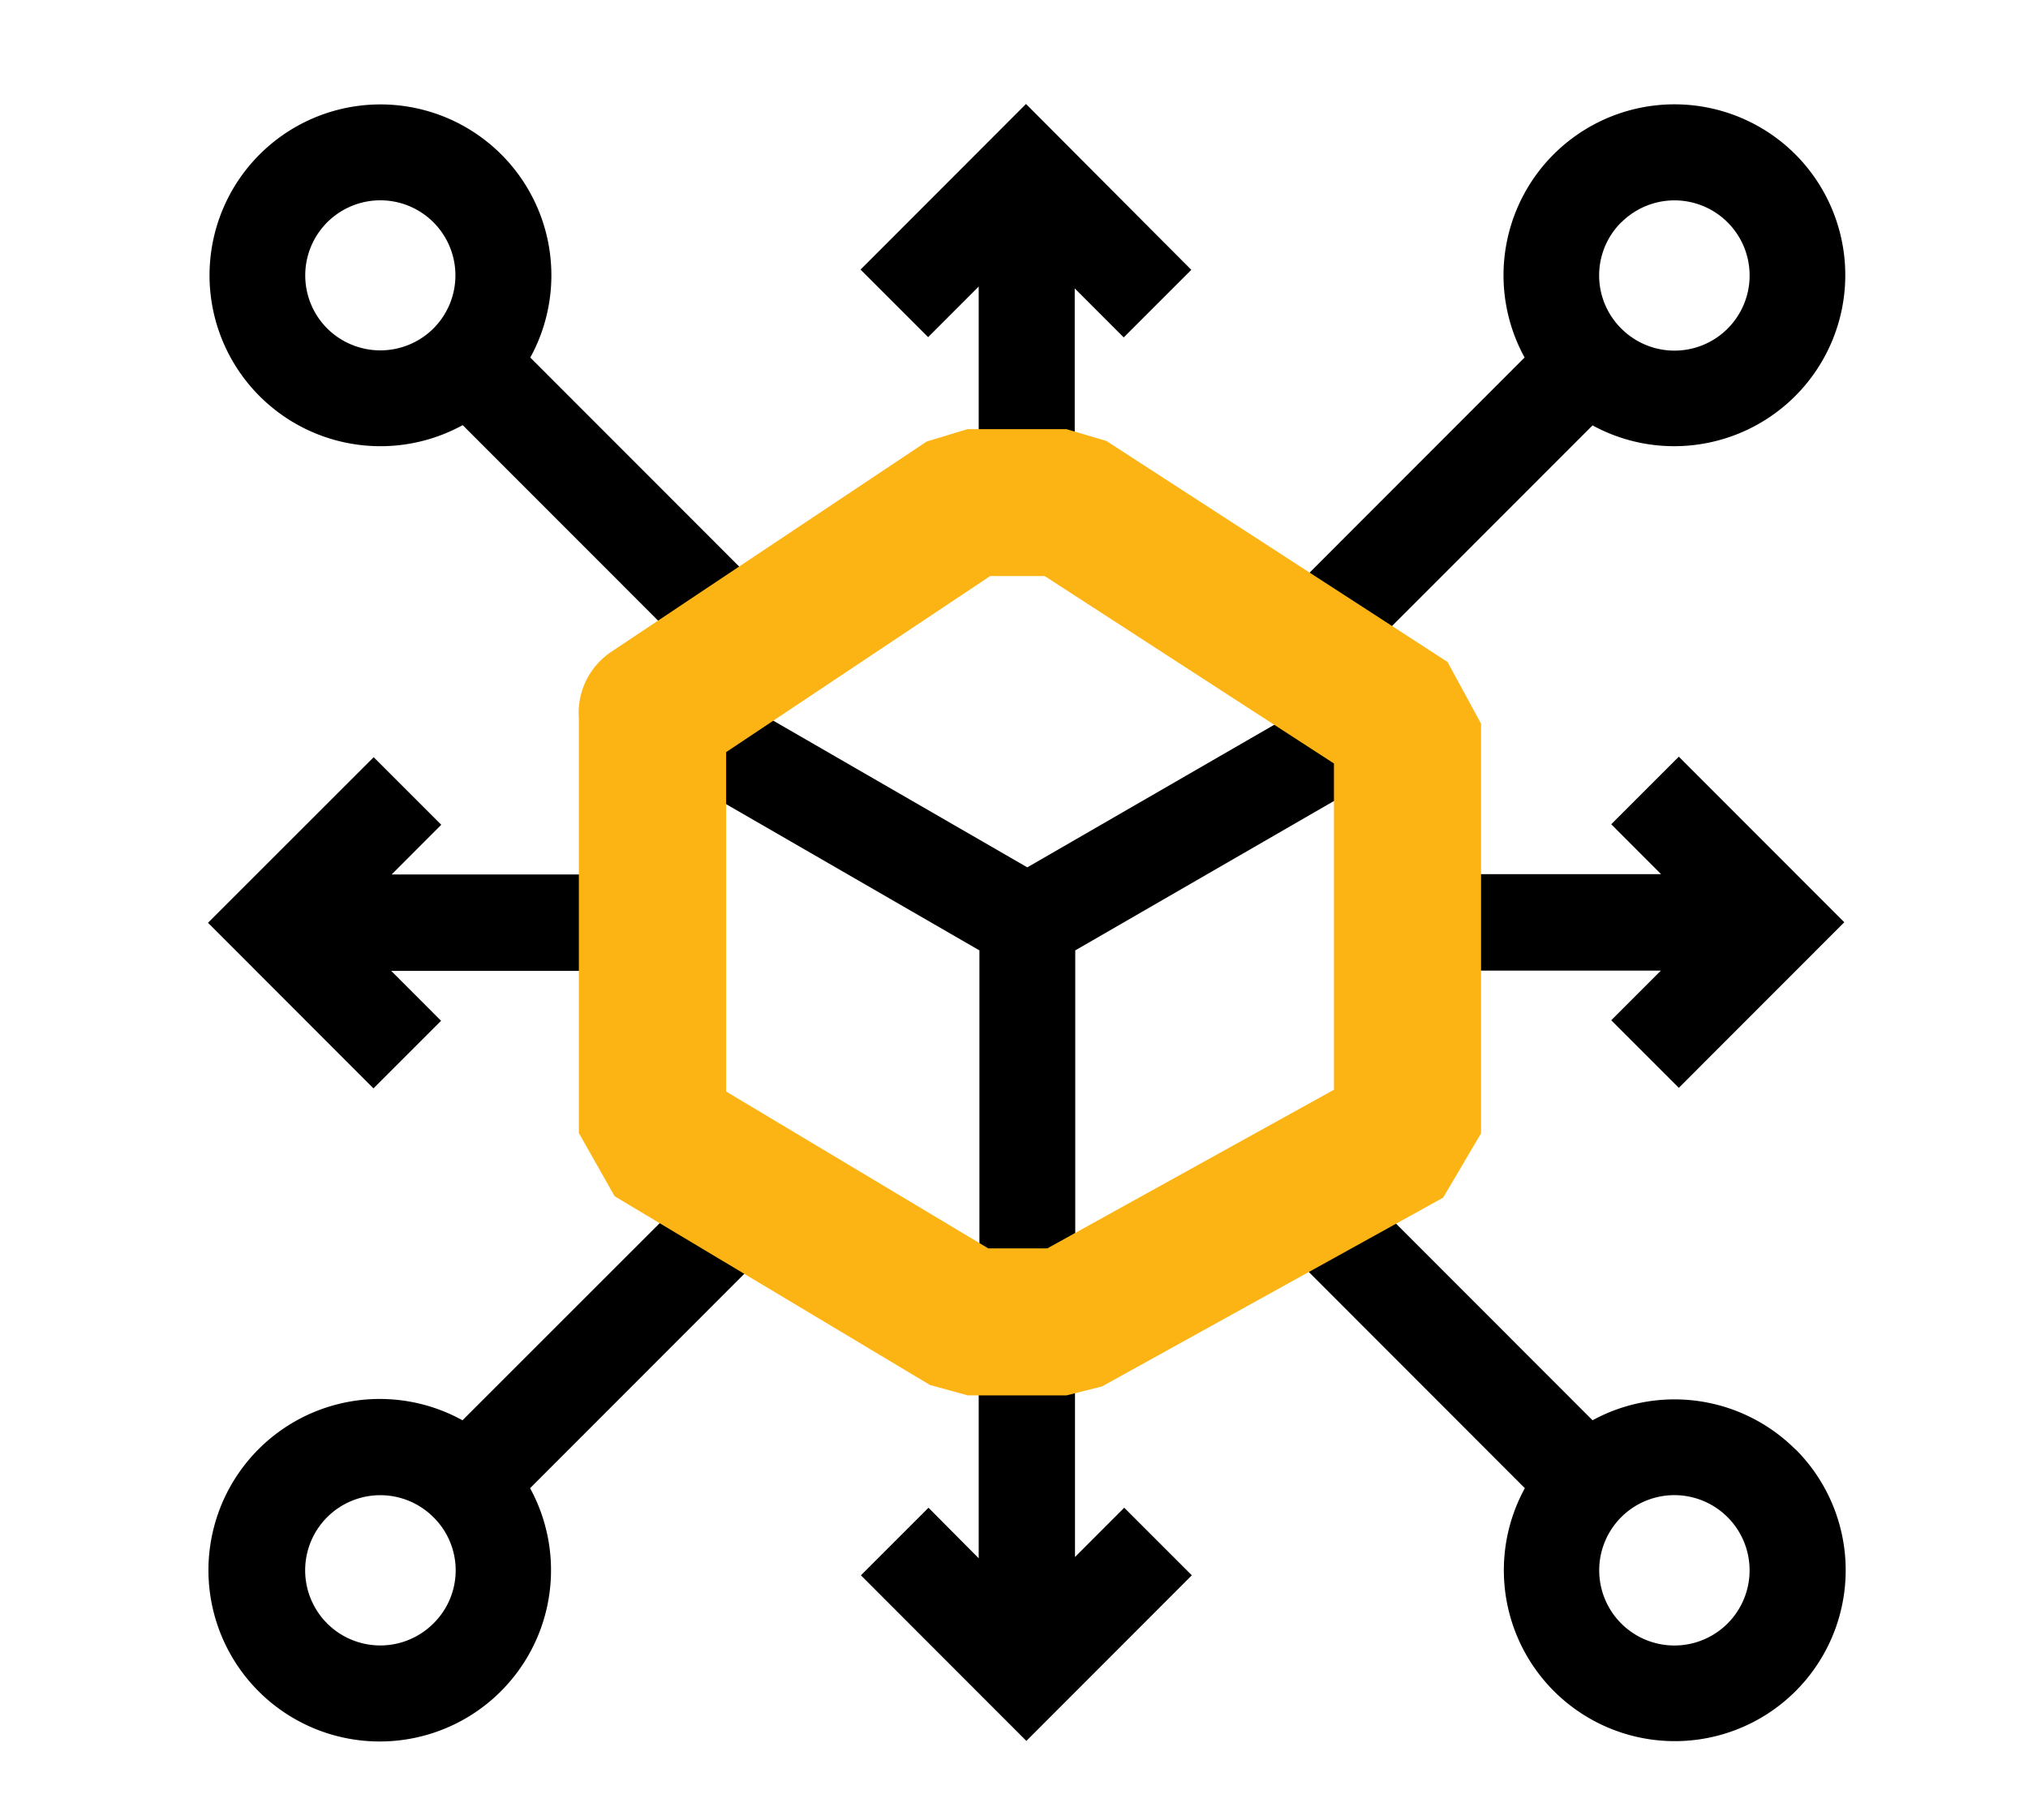
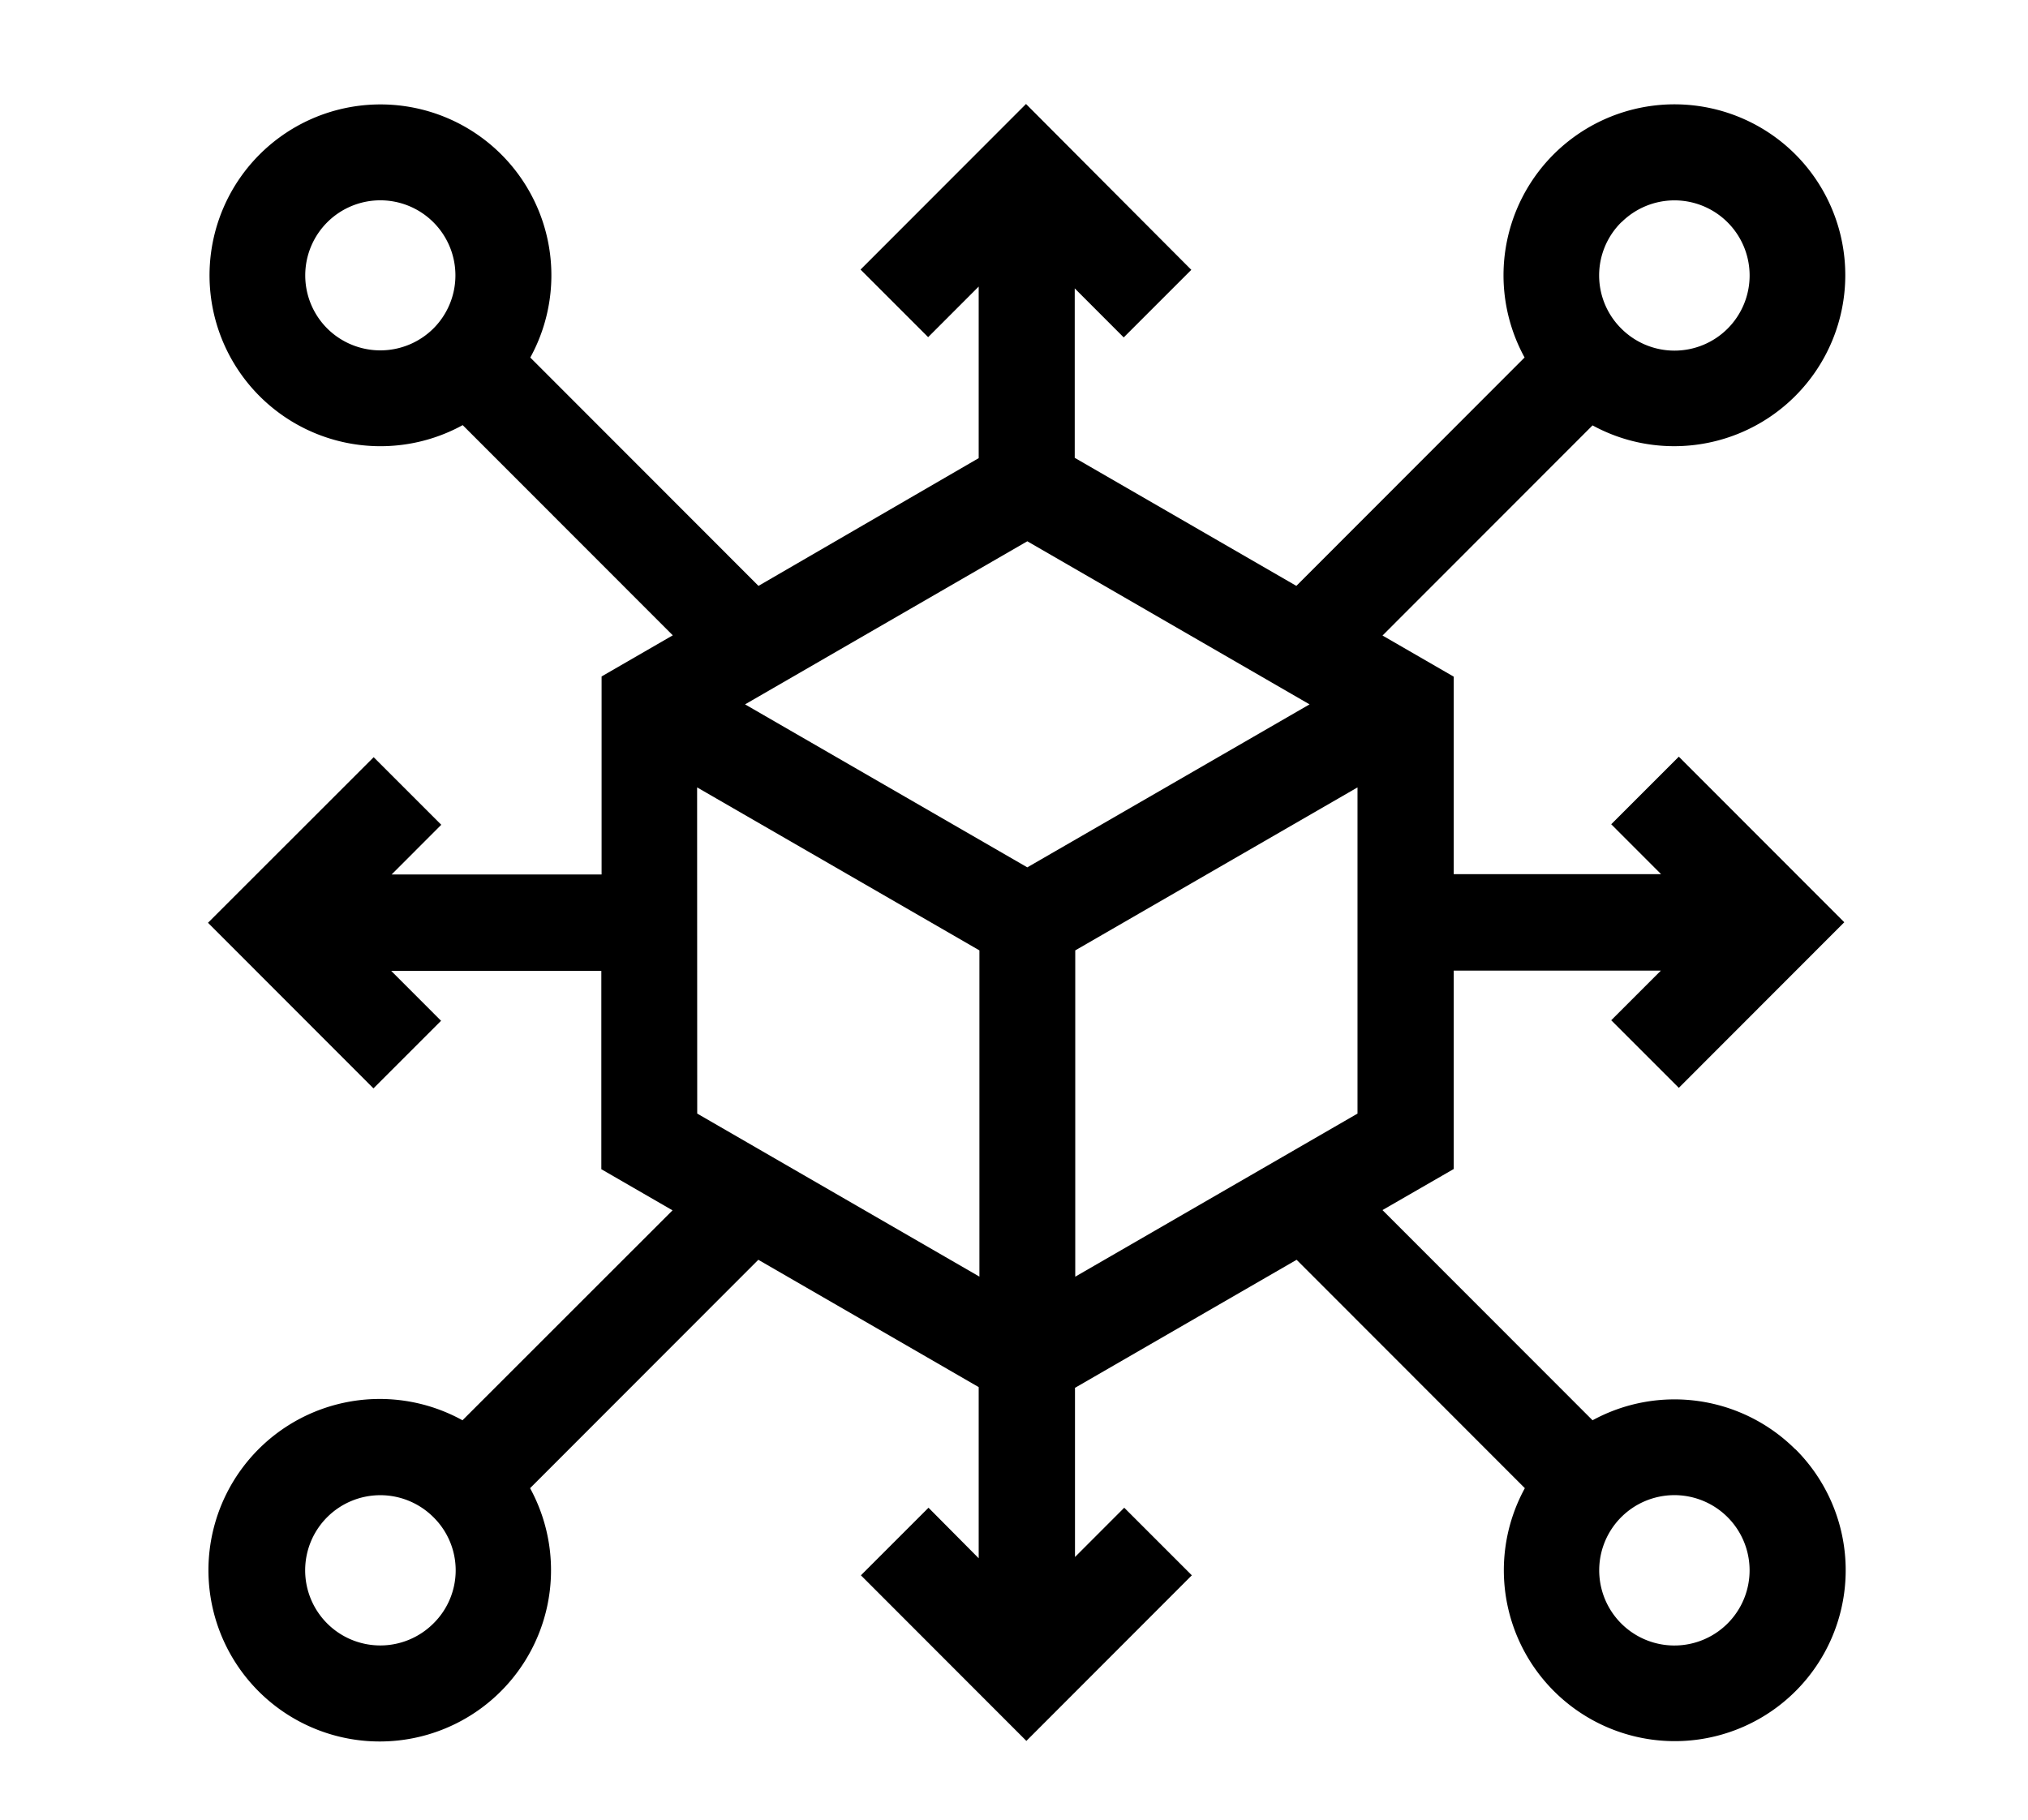
<svg xmlns="http://www.w3.org/2000/svg" width="39" height="35" viewBox="0 0 39 35">
  <defs>
    <clipPath id="clip-Data_Governance">
      <rect width="39" height="35" />
    </clipPath>
  </defs>
  <g id="Data_Governance" data-name="Data Governance" clip-path="url(#clip-Data_Governance)">
    <g id="Group_437" data-name="Group 437" transform="translate(-6198 -8868)">
      <path id="distribution_2_" data-name="distribution (2)" d="M30.57,25.877a3.291,3.291,0,0,0-3.9-.559l-4.04-4.043L24,20.485V16.669h3.984l-.955.955,1.3,1.3,3.182-3.185-3.182-3.185-1.3,1.3.959.96H24V11.015l-1.369-.791,4.039-4.042a3.267,3.267,0,0,0,1.58.4h0A3.29,3.29,0,0,0,30.57.969h0a3.288,3.288,0,0,0-5.207,3.907L20.974,9.269,16.712,6.806V3.547l.942.943,1.3-1.3L15.775,0,12.593,3.185l1.3,1.3.972-.973v3.3L10.63,9.269,6.242,4.877a3.287,3.287,0,1,0-1.3,1.3l4.04,4.043-1.369.791v3.809H3.575l.955-.956-1.3-1.3L.044,15.749l3.182,3.185,1.3-1.3-.959-.96H7.608v3.815l1.369.791L4.938,25.318a3.294,3.294,0,1,0,1.3,1.306l4.389-4.393,4.238,2.449v3.292L13.9,27l-1.3,1.3,3.182,3.185,3.182-3.185-1.3-1.3-.947.948V24.694l4.262-2.463,4.389,4.393a3.287,3.287,0,1,0,5.207-.746Zm-3.346-23.6a1.445,1.445,0,1,1,0,2.044A1.439,1.439,0,0,1,27.224,2.274ZM2.337,4.318a1.444,1.444,0,1,1,2.042,0,1.448,1.448,0,0,1-2.042,0ZM4.379,29.226a1.445,1.445,0,1,1,0-2.044A1.434,1.434,0,0,1,4.379,29.226ZM15.8,8.411l5.428,3.137L15.8,14.683l-5.428-3.135Zm-6.35,4.734,5.429,3.135v6.275L9.452,19.419Zm7.272,3.135,5.428-3.135v6.274l-5.428,3.137ZM29.267,29.226A1.446,1.446,0,1,1,29.69,28.2,1.445,1.445,0,0,1,29.267,29.226Z" transform="translate(6201.956 8870)" />
-       <path id="Path_246" data-name="Path 246" d="M6327.369,8990.234h-1.9l-.727-.2-6.064-3.63-.688-1.215v-7.879c0-.035,0-.068,0-.1a1.412,1.412,0,0,1,.626-1.28l6.064-4.043.785-.238h1.9l.769.227,6.56,4.25.646,1.188v7.879l-.729,1.238-6.56,3.631Zm-1.507-2.828H6327l5.511-3.051v-6.275l-5.563-3.605H6325.9l-5.078,3.387v6.527Z" transform="translate(-108.858 -95.395)" fill="#fcb415" />
    </g>
  </g>
</svg>